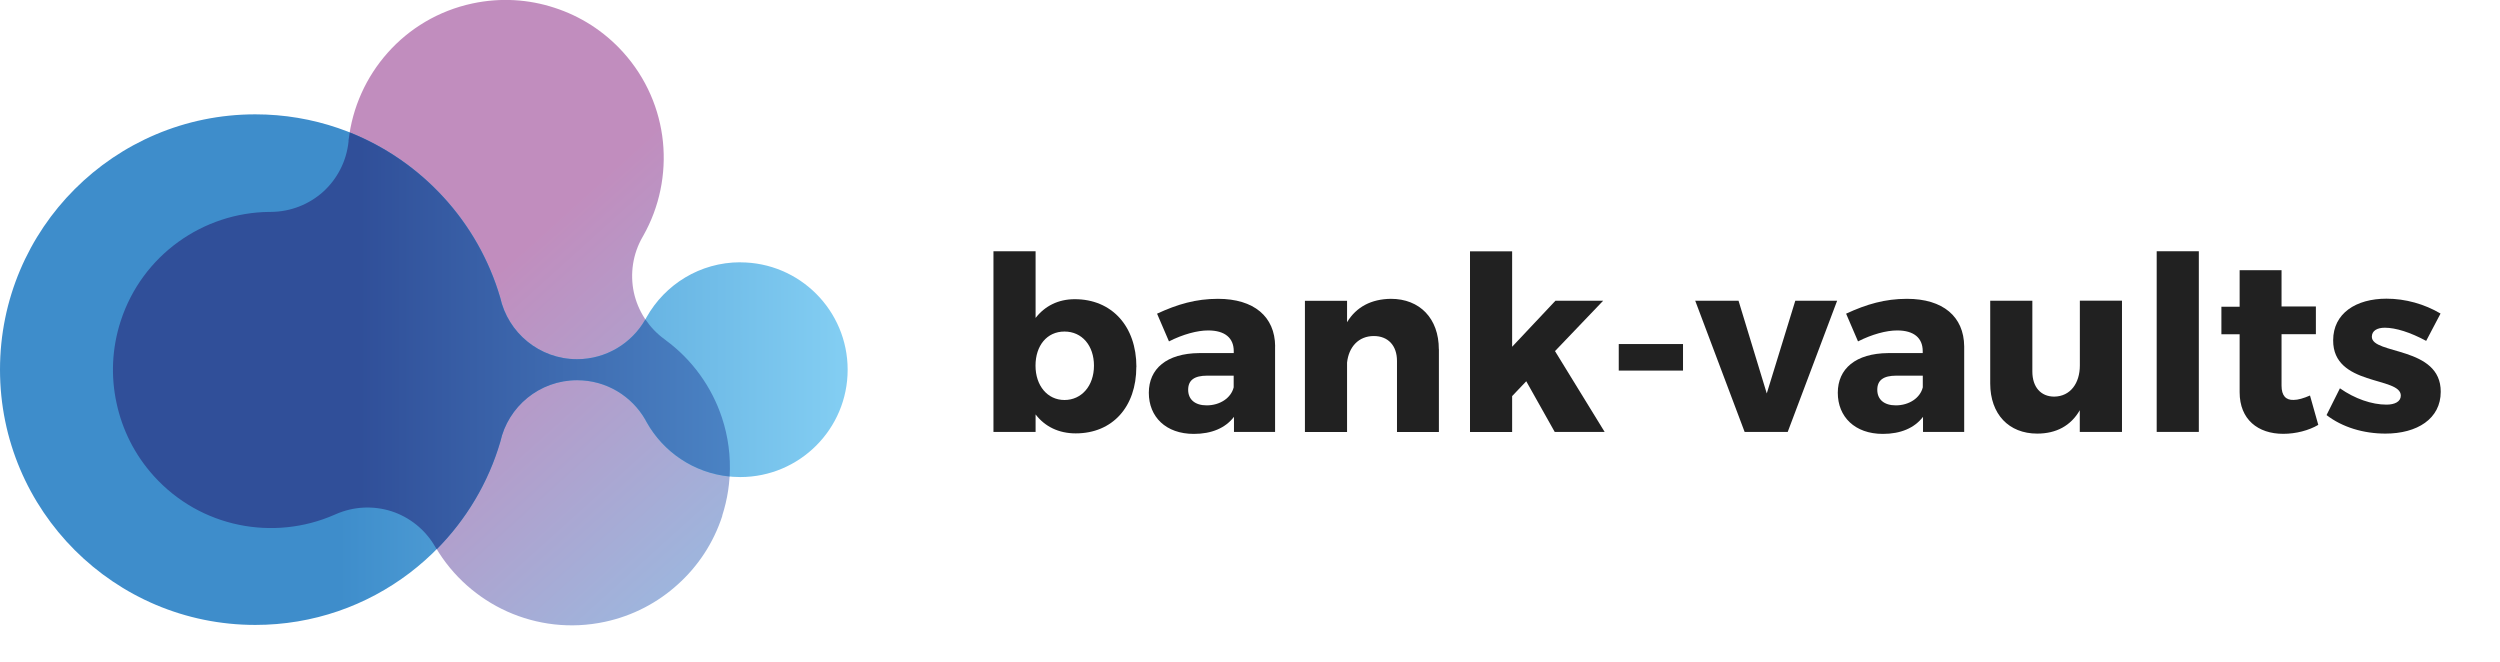
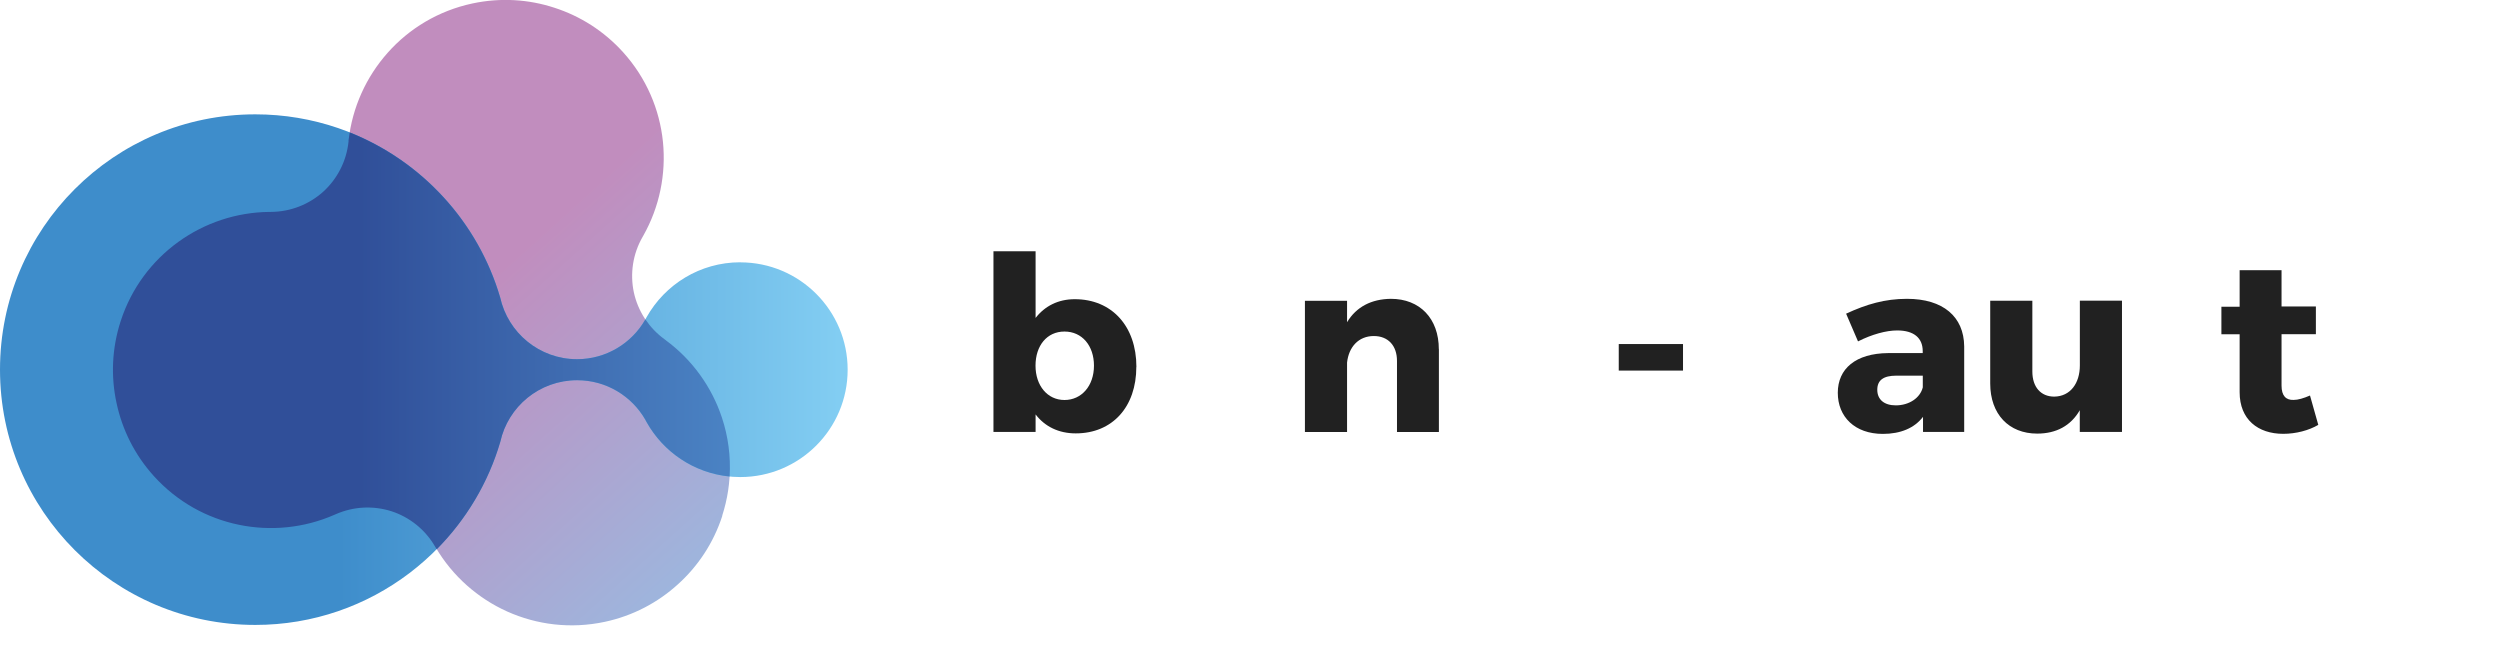
<svg xmlns="http://www.w3.org/2000/svg" width="340" height="90" viewBox="0 0 340 90" fill="none">
  <g clip-path="url(#clip0_405_272)">
    <path d="M98.22 70.13C99.68 65.62 99.56 60.98 98.18 56.8C96.8 52.62 94.14 48.9 90.52 46.24C90.5 46.22 90.48 46.21 90.45 46.2C90.43 46.18 90.41 46.17 90.39 46.15C88.17 44.54 86.74 42.24 86.2 39.75C85.68 37.26 86.03 34.57 87.41 32.19C87.42 32.17 87.44 32.15 87.45 32.12C87.46 32.1 87.48 32.07 87.49 32.05C89.7 28.14 90.6 23.66 90.16 19.28C89.71 14.9 87.92 10.62 84.74 7.1C82.11 4.19 78.87 2.17 75.39 1.05C71.91 -0.09 68.09 -0.35 64.25 0.47C59.62 1.46 55.65 3.88 52.73 7.17C49.8 10.46 47.91 14.61 47.41 19.08C47.41 19.11 47.41 19.13 47.41 19.16C47.41 19.19 47.41 19.21 47.41 19.24C47.13 21.97 45.84 24.36 43.96 26.07C42.06 27.77 39.56 28.8 36.81 28.81C36.78 28.81 36.76 28.81 36.73 28.81C36.7 28.81 36.68 28.81 36.65 28.81C32.16 28.85 27.83 30.31 24.26 32.89C20.69 35.47 17.88 39.16 16.42 43.67C15.21 47.4 15.08 51.23 15.86 54.8C16.62 58.38 18.3 61.82 20.93 64.73C24.11 68.25 28.18 70.47 32.5 71.36C36.81 72.25 41.36 71.81 45.47 70.01C45.49 70.01 45.52 69.99 45.54 69.98C45.56 69.97 45.59 69.96 45.61 69.95C48.12 68.83 50.82 68.75 53.25 69.52C55.67 70.31 57.82 71.97 59.19 74.34C59.2 74.36 59.22 74.39 59.23 74.41C59.24 74.43 59.26 74.46 59.27 74.48C61.55 78.35 64.98 81.37 68.99 83.17C73.01 84.97 77.61 85.56 82.25 84.57C86.08 83.75 89.46 81.95 92.17 79.49C94.9 77.04 97.03 73.87 98.24 70.14L98.22 70.13Z" fill="url(#paint0_linear_405_272)" />
    <path d="M100.68 35.67C95.2 35.67 90.43 38.69 87.93 43.15C87.87 43.25 87.82 43.36 87.76 43.46C87.76 43.46 87.76 43.46 87.76 43.47C85.92 46.68 82.45 48.85 78.48 48.85C73.36 48.85 69.09 45.25 68.03 40.45C63.8 26.06 50.49 15.55 34.72 15.55C15.54 15.55 0 31.09 0 50.27C0 69.44 15.54 84.99 34.72 84.99C50.48 84.99 63.79 74.48 68.03 60.09C69.08 55.29 73.36 51.7 78.48 51.7C82.45 51.7 85.91 53.86 87.76 57.08C87.76 57.08 87.76 57.08 87.76 57.09C87.82 57.19 87.88 57.29 87.93 57.4C90.43 61.86 95.2 64.88 100.68 64.88C108.74 64.88 115.28 58.34 115.28 50.28C115.28 42.22 108.74 35.68 100.68 35.68V35.67Z" fill="url(#paint1_linear_405_272)" />
    <path d="M90.52 46.24C90.52 46.24 90.48 46.21 90.45 46.2C90.43 46.18 90.41 46.17 90.39 46.15C89.33 45.38 88.46 44.46 87.77 43.43C87.77 43.43 87.76 43.45 87.75 43.46C87.75 43.46 87.75 43.46 87.75 43.47C85.91 46.68 82.44 48.85 78.47 48.85C73.35 48.85 69.08 45.25 68.02 40.45C65.01 30.2 57.39 21.93 47.56 18.01C47.5 18.37 47.44 18.73 47.4 19.09C47.4 19.12 47.4 19.14 47.4 19.17C47.4 19.2 47.4 19.22 47.4 19.25C47.12 21.98 45.83 24.37 43.95 26.08C42.05 27.78 39.55 28.81 36.8 28.82C36.77 28.82 36.75 28.82 36.72 28.82C36.69 28.82 36.67 28.82 36.64 28.82C32.15 28.86 27.82 30.32 24.25 32.9C20.68 35.48 17.87 39.17 16.41 43.68C15.2 47.41 15.07 51.24 15.85 54.81C16.61 58.39 18.29 61.83 20.92 64.74C24.1 68.26 28.17 70.48 32.49 71.37C36.8 72.26 41.35 71.82 45.46 70.02C45.48 70.02 45.51 70 45.53 69.99C45.55 69.98 45.58 69.97 45.6 69.96C48.11 68.84 50.81 68.76 53.24 69.53C55.66 70.32 57.81 71.98 59.18 74.35C59.19 74.37 59.21 74.4 59.22 74.42C59.23 74.44 59.25 74.47 59.26 74.49C59.3 74.56 59.35 74.63 59.4 74.7C63.39 70.67 66.4 65.68 68.04 60.1C69.09 55.3 73.37 51.71 78.49 51.71C82.46 51.71 85.92 53.87 87.77 57.09C87.77 57.09 87.77 57.09 87.77 57.1C87.83 57.2 87.89 57.3 87.94 57.41C90.21 61.47 94.37 64.33 99.23 64.81C99.39 62.06 99.03 59.36 98.19 56.82C96.81 52.64 94.15 48.92 90.53 46.26L90.52 46.24Z" fill="url(#paint2_linear_405_272)" />
    <path d="M154.54 49.9C154.54 55.33 151.3 58.94 146.3 58.94C143.98 58.94 142.1 58.01 140.84 56.36V58.74H135.11V34.17H140.84V43.24C142.1 41.62 143.92 40.69 146.17 40.69C151.2 40.69 154.55 44.36 154.55 49.89L154.54 49.9ZM148.78 49.73C148.78 47.01 147.16 45.09 144.77 45.09C142.38 45.09 140.83 47.01 140.83 49.73C140.83 52.45 142.45 54.4 144.77 54.4C147.09 54.4 148.78 52.48 148.78 49.73Z" fill="#212121" />
-     <path d="M173.41 47.09V58.74H167.82V56.69C166.66 58.21 164.78 59.01 162.36 59.01C158.55 59.01 156.24 56.69 156.24 53.42C156.24 50.15 158.66 48.06 163.09 48.02H167.79V47.75C167.79 46 166.63 44.94 164.31 44.94C162.82 44.94 160.87 45.47 158.98 46.43L157.36 42.66C160.14 41.37 162.66 40.64 165.64 40.64C170.54 40.64 173.39 43.06 173.42 47.1L173.41 47.09ZM167.78 52.68V51.09H164.17C162.45 51.09 161.59 51.69 161.59 53.01C161.59 54.33 162.52 55.13 164.11 55.13C165.9 55.13 167.42 54.14 167.78 52.68Z" fill="#212121" />
    <path d="M195.69 47.49V58.75H189.99V49.08C189.99 46.99 188.77 45.7 186.84 45.7C184.76 45.7 183.43 47.19 183.2 49.31V58.75H177.47V40.91H183.2V43.82C184.46 41.73 186.51 40.67 189.16 40.64C193.1 40.64 195.68 43.32 195.68 47.49H195.69Z" fill="#212121" />
-     <path d="M205.65 53.88V58.75H199.92V34.18H205.65V47.16L211.54 40.9H218.03L211.48 47.75L218.23 58.74H211.44L207.57 51.85L205.65 53.87V53.88Z" fill="#212121" />
    <path d="M220.15 50.4V46.79H228.89V50.4H220.15Z" fill="#212121" />
-     <path d="M237.27 58.74L230.55 40.9H236.44L240.28 53.51L244.16 40.9H249.85L243.13 58.74H237.27Z" fill="#212121" />
    <path d="M267.13 47.09V58.74H261.53V56.69C260.37 58.21 258.49 59.01 256.07 59.01C252.26 59.01 249.94 56.69 249.94 53.42C249.94 50.15 252.36 48.06 256.79 48.02H261.49V47.75C261.49 46 260.33 44.94 258.02 44.94C256.53 44.94 254.58 45.47 252.69 46.43L251.07 42.66C253.85 41.37 256.37 40.64 259.35 40.64C264.25 40.64 267.09 43.06 267.13 47.1V47.09ZM261.5 52.68V51.09H257.89C256.17 51.09 255.31 51.69 255.31 53.01C255.31 54.33 256.24 55.13 257.83 55.13C259.62 55.13 261.14 54.14 261.5 52.68Z" fill="#212121" />
    <path d="M288.58 58.74H282.85V55.79C281.63 57.91 279.64 58.97 277.06 58.97C273.19 58.97 270.67 56.32 270.67 52.15V40.9H276.4V50.53C276.4 52.65 277.56 53.94 279.38 53.94C281.57 53.91 282.86 52.12 282.86 49.7V40.89H288.59V58.73L288.58 58.74Z" fill="#212121" />
-     <path d="M293.31 58.74V34.17H299.04V58.74H293.31Z" fill="#212121" />
    <path d="M315.29 57.78C314 58.54 312.25 59 310.52 59C307.08 59 304.59 57.05 304.59 53.34V45.46H302.11V41.72H304.59V36.75H310.29V41.68H314.96V45.45H310.29V52.44C310.29 53.83 310.89 54.43 311.94 54.39C312.54 54.39 313.3 54.16 314.16 53.79L315.28 57.76L315.29 57.78Z" fill="#212121" />
-     <path d="M331.91 42.65L329.96 46.36C327.81 45.2 325.82 44.57 324.33 44.57C323.31 44.57 322.57 44.97 322.57 45.8C322.57 48.25 331.97 47.06 331.94 53.28C331.94 56.96 328.73 58.97 324.42 58.97C321.44 58.97 318.56 58.11 316.41 56.45L318.23 52.81C320.25 54.23 322.57 55.03 324.56 55.03C325.68 55.03 326.51 54.63 326.51 53.8C326.51 51.18 317.27 52.54 317.31 46.28C317.31 42.61 320.42 40.62 324.56 40.62C327.14 40.62 329.72 41.35 331.91 42.64V42.65Z" fill="#212121" />
  </g>
  <defs>
    <linearGradient id="paint0_linear_405_272" x1="38.15" y1="20.14" x2="91.911" y2="79.68" gradientUnits="userSpaceOnUse">
      <stop offset="0.4" stop-color="#C18DBE" />
      <stop offset="1" stop-color="#9EB5DD" />
    </linearGradient>
    <linearGradient id="paint1_linear_405_272" x1="0" y1="50.27" x2="115.28" y2="50.27" gradientUnits="userSpaceOnUse">
      <stop offset="0.4" stop-color="#3E8DCB" />
      <stop offset="0.99" stop-color="#82CDF2" />
    </linearGradient>
    <linearGradient id="paint2_linear_405_272" x1="15.36" y1="46.35" x2="99.26" y2="46.35" gradientUnits="userSpaceOnUse">
      <stop offset="0.4" stop-color="#304F99" />
      <stop offset="0.99" stop-color="#4A82C3" />
    </linearGradient>
    <clipPath id="clip0_405_272">
      <rect width="340" height="90" fill="white" />
    </clipPath>
  </defs>
</svg>